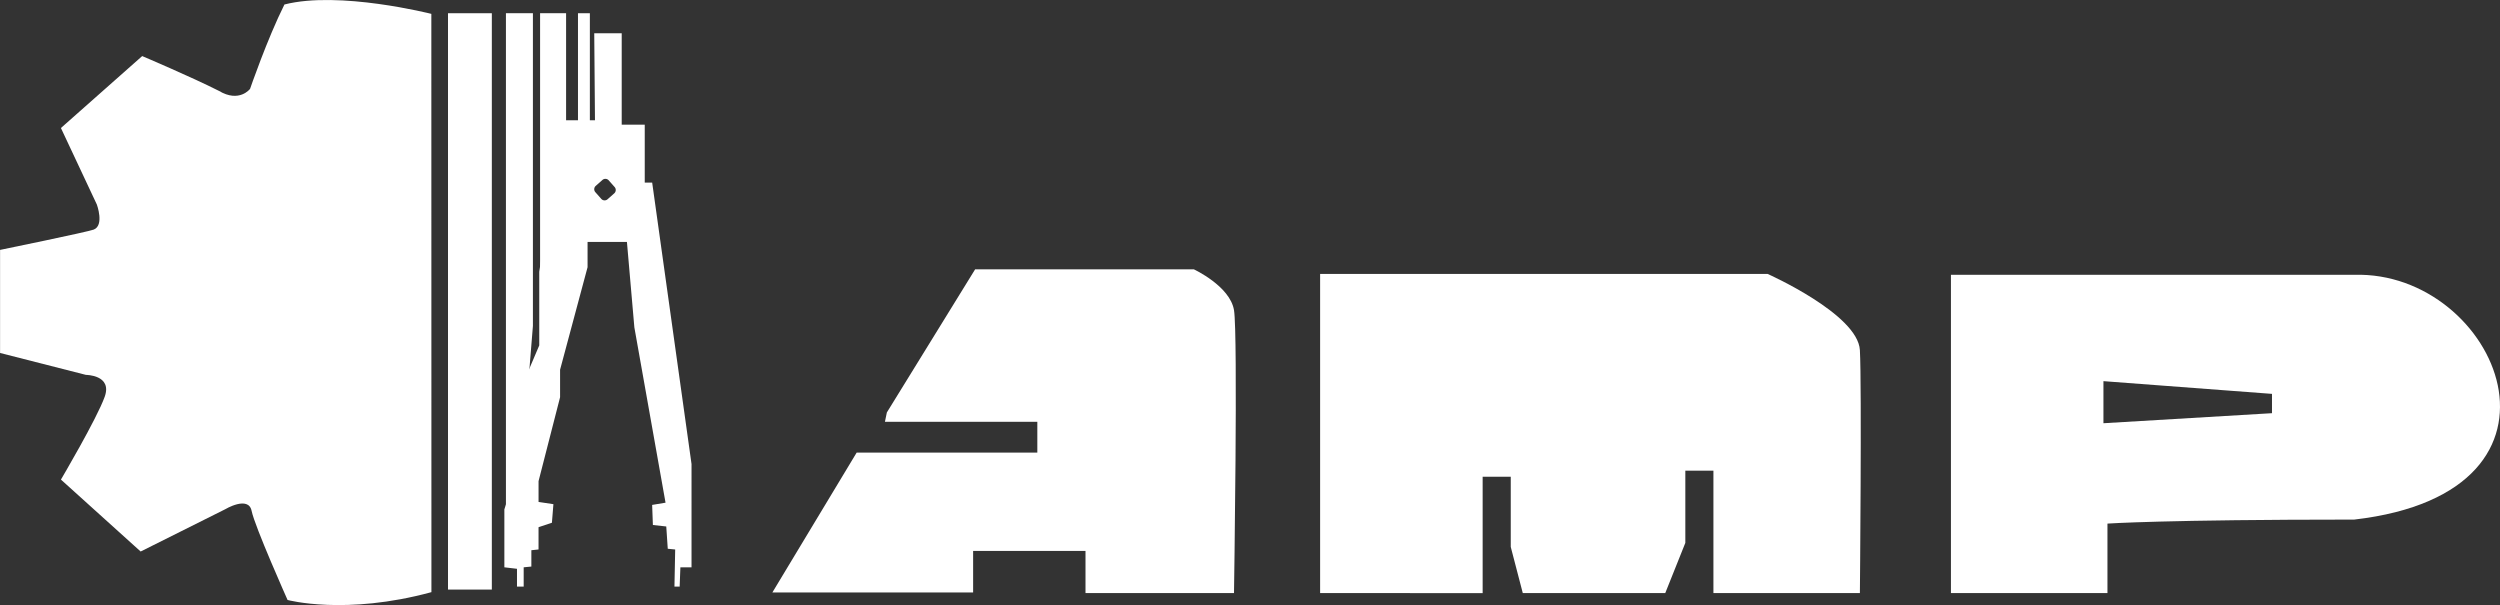
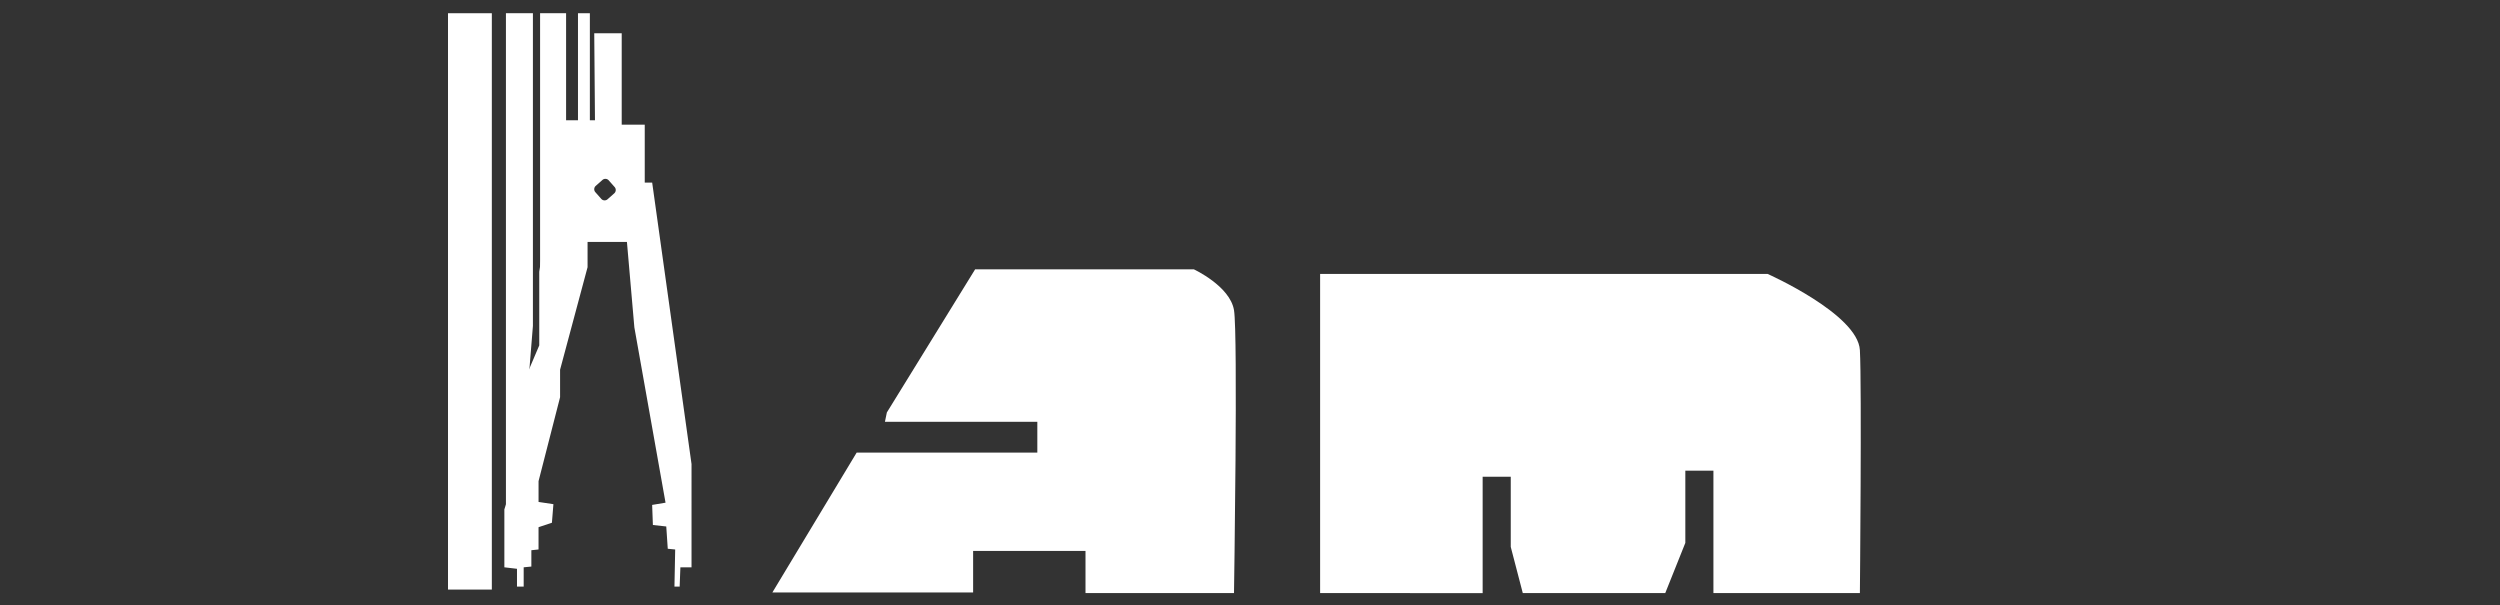
<svg xmlns="http://www.w3.org/2000/svg" viewBox="0 0 1494.47 361.68">
  <rect x="0" y="0" width="1494.47" height="361.68" fill="#333333" stroke="none" />
  <title>Fichier 5logo_AMPusinage_Menu</title>
  <g id="Calque_2" data-name="Calque 2">
    <g id="logo_horizontal_-_BLANC_-_copie" data-name="logo horizontal - BLANC - copie">
      <g id="ICone">
        <g id="bandes">
          <rect x="267.81" y="7.91" width="26.2" height="344.53" style="fill:#fff" />
          <polygon points="302.44 7.91 318.57 7.91 318.57 194.83 308.88 314.49 302.44 314.49 302.44 7.91" style="fill:#fff" />
          <polygon points="322.86 7.91 338.4 7.91 338.4 102.48 327.75 169.55 322.86 216.53 322.86 7.91" style="fill:#fff" />
          <rect x="345.51" y="7.91" width="7.1" height="69.71" style="fill:#fff" />
        </g>
-         <path id="Roue_crantée" data-name="Roue crantée" d="M257.85,8.29s-55.12-14-87.82-5.6c-10.28,20.55-20.55,50.44-20.55,50.44s-6.43,8.51-18.64,1.18C114.63,46.1,85,33.52,85,33.52l-48.58,43,21.49,45.78s4.54,12.4-1.87,14.94c-3.47,1.38-56,12.15-56,12.15V211L51.38,224.1s15.88,0,11.21,13.08-26.16,49.51-26.16,49.51l47.65,43,50.45-25.22s14-8.41,15.88.93,21.49,53.26,21.49,53.26,34.56,9.34,86-4.68Z" style="fill:#fff" />
        <path d="M389.86,109.14h-4.44V74.51H371.65V19.9H355.23l.44,52H335.25l-.45,37.74-4.44.44-8,52.39v44l-8.88,20.86L307.72,285,301.5,304.5v34.63l7.55.89v10.65h4V339.13l4.59-.45v-9.76l4.29-.45V315.15l8-2.66.89-11.1-8.88-1.33V287.62l12.87-50.17V221l16.43-61.27v-15.1h23.53l4.44,51.06L397.85,300.5l-8,1.33.44,12,8,.89.89,13.32,4.44.44-.44,22.2h3.11l.44-11.54h6.66V277.41Zm-22.66,6.43-4,3.54a2.66,2.66,0,0,1-3.76-.22l-3.54-4a2.67,2.67,0,0,1,.22-3.76l4-3.54a2.66,2.66,0,0,1,3.76.22l3.54,4A2.68,2.68,0,0,1,367.2,115.57Z" style="fill:#fff" />
      </g>
      <path d="M530.15,246.57,582.92,161H713.67s21.59,10,24,24.39,0,169.13,0,169.13H648.9V329.33H581.72v24.82h-120l50.38-83.59h108v-18.4H529Z" style="fill:#fff" />
      <path d="M789.15,354.52V163.75h267.5s54,24,55.17,45.58,0,145.19,0,145.19h-87.56V281.35h-16.79v43.18l-12,30H910.3l-7.19-27.59V285h-16.8v69.57Z" style="fill:#fff" />
-       <path d="M1407.35,164.28h-241.1V354.52h93.56V313s34.12-2.4,147.54-2.4C1550.8,294,1492.64,161.74,1407.35,164.28ZM1358.17,247l-100.76,6V227.85l100.76,7.6Z" style="fill:#fff" />
    </g>
  </g>
</svg>